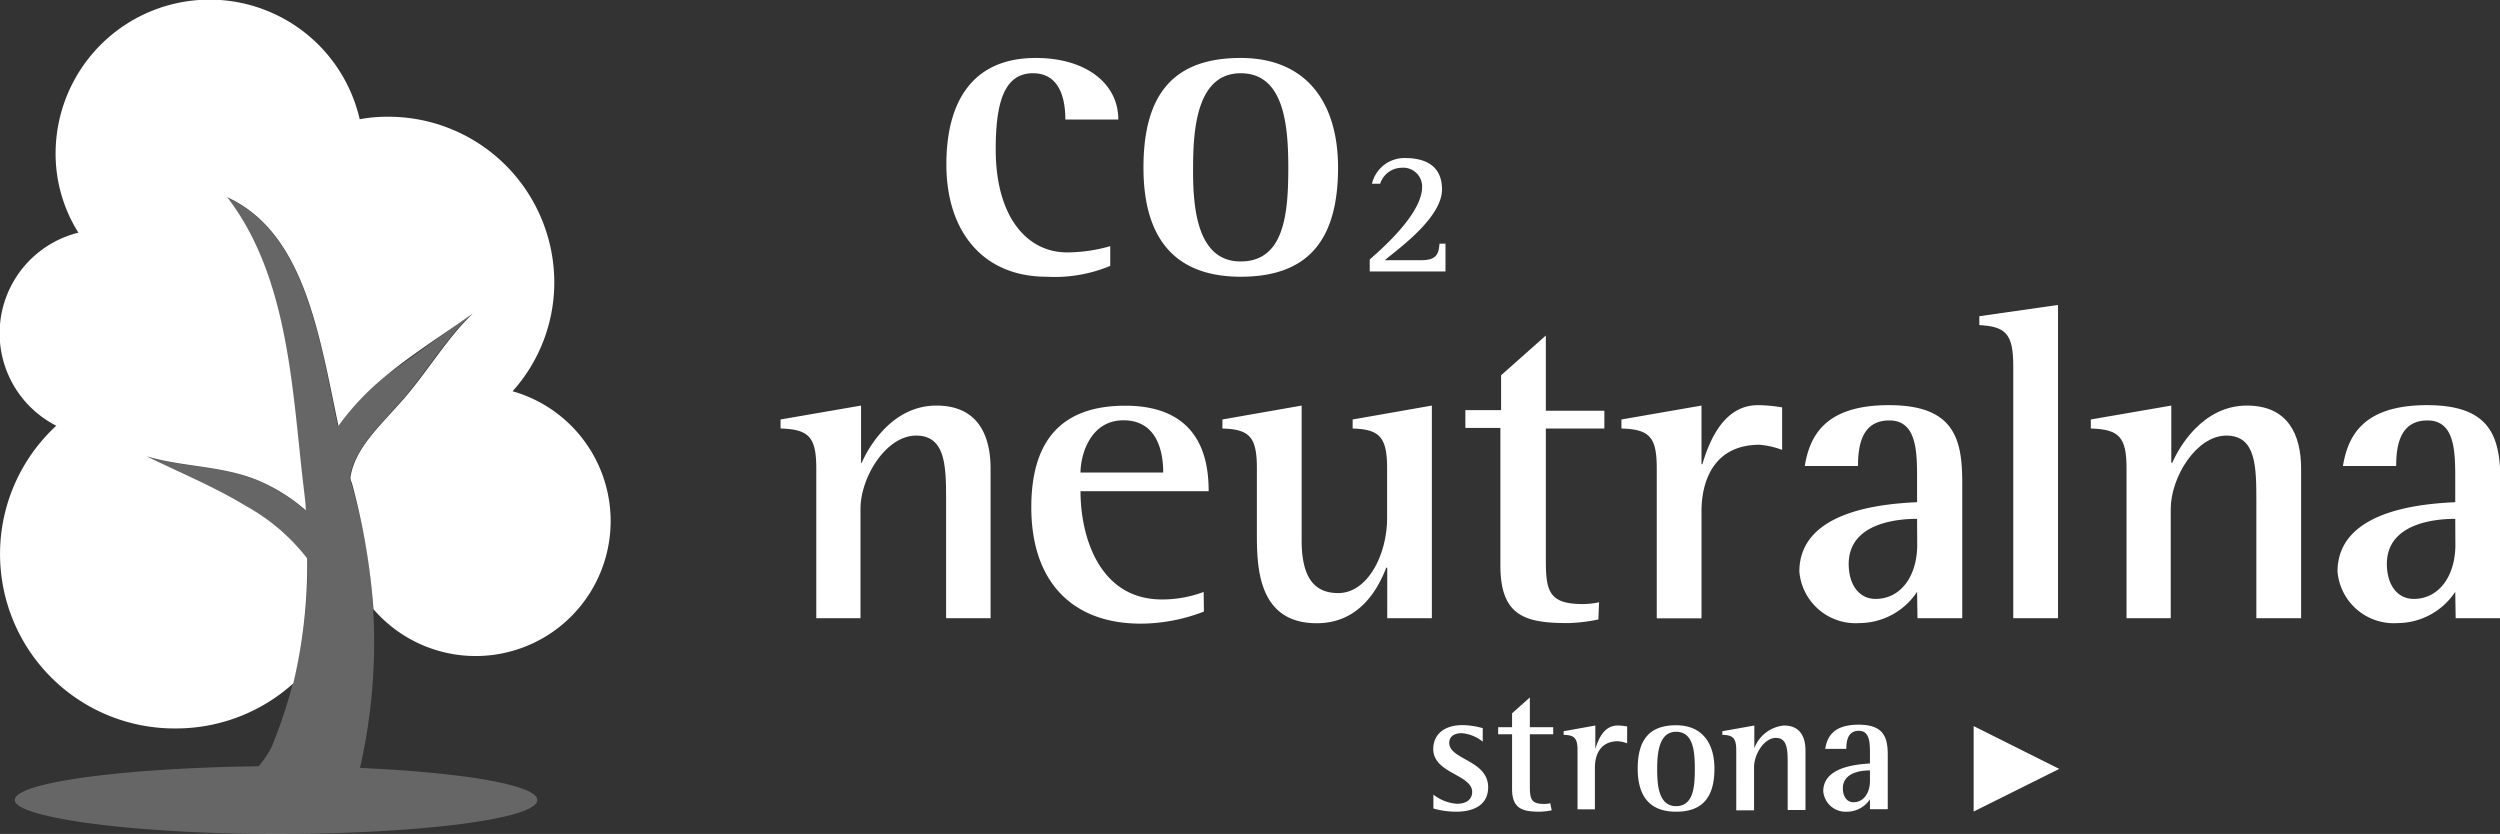
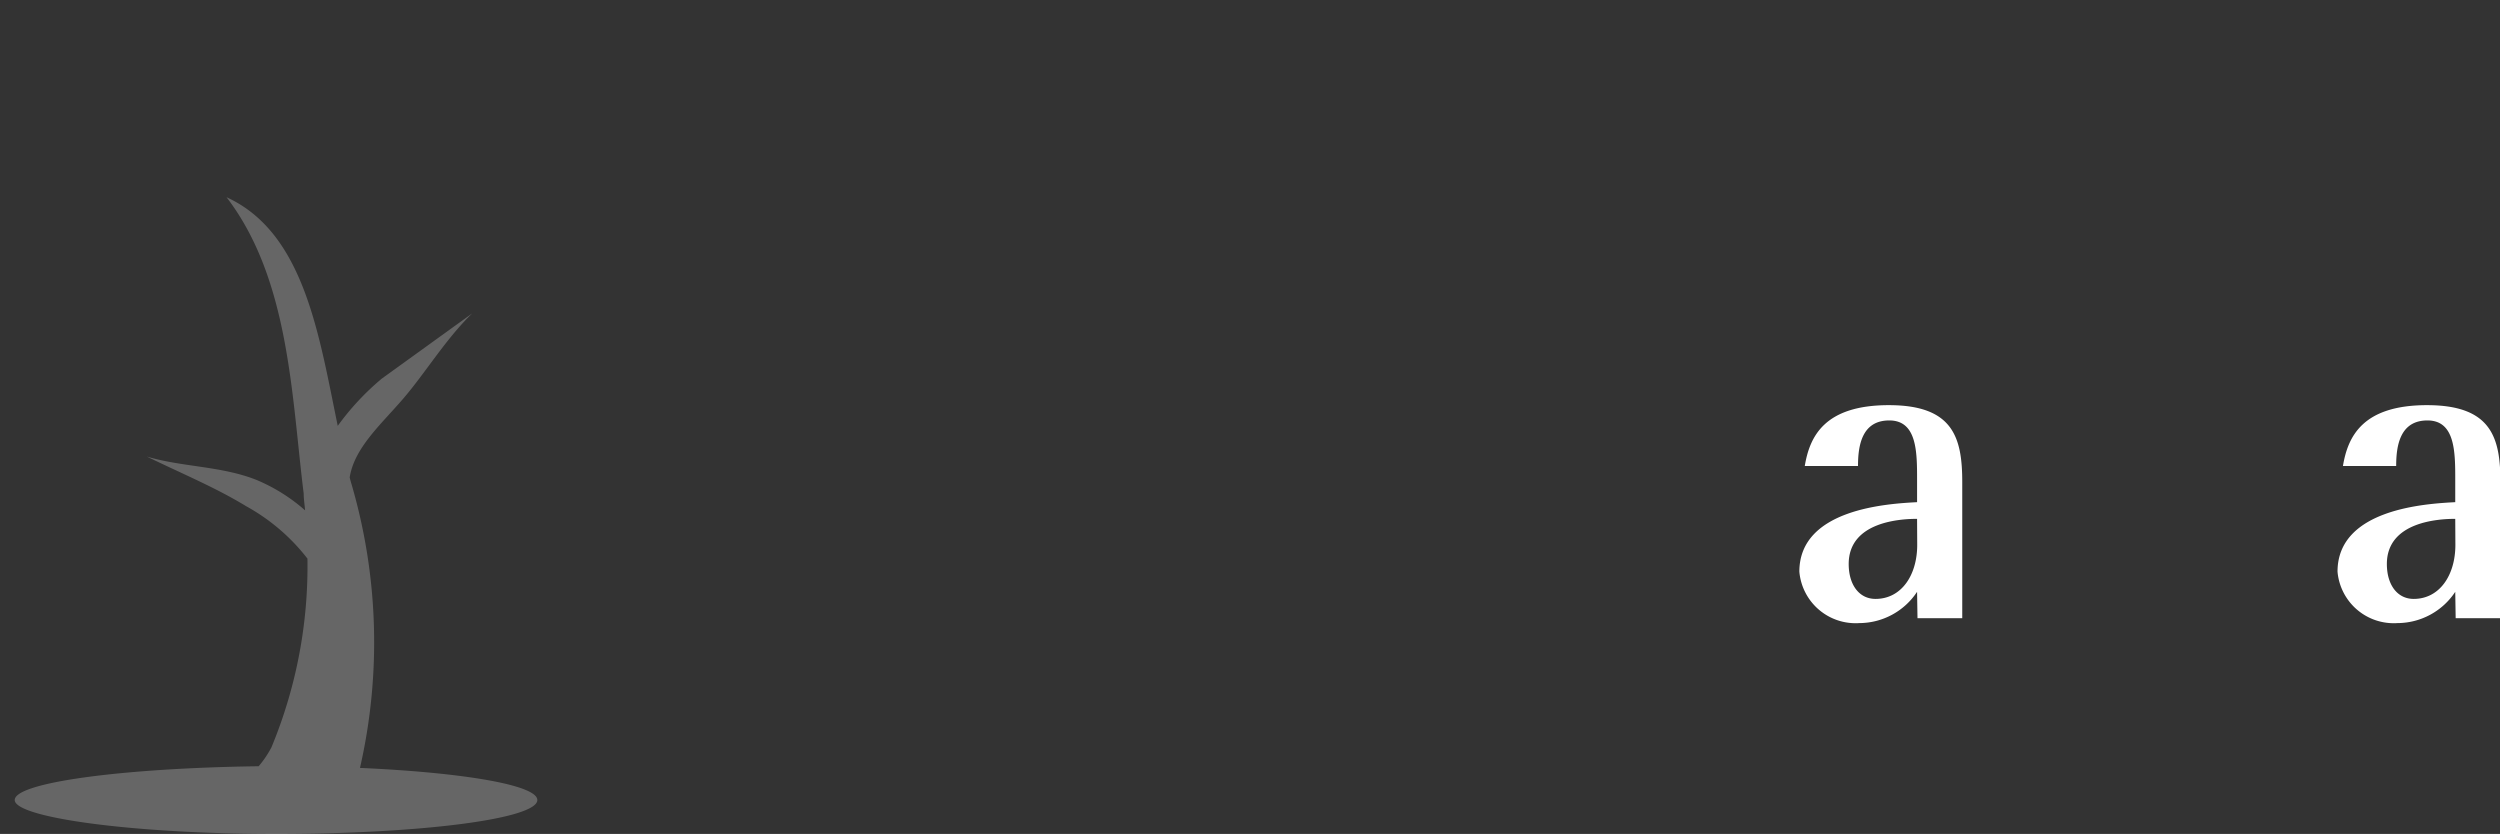
<svg xmlns="http://www.w3.org/2000/svg" xmlns:xlink="http://www.w3.org/1999/xlink" viewBox="0 0 179.87 60">
  <rect x="0" y="0" width="179.87" height="60" fill="#333333" stroke="none" />
  <g fill="#fff">
-     <path d="M79.88 19.13a10.37 10.37 0 0 1-4.59.78c-4.52 0-7.2-3.2-7.2-8.08 0-4.43 1.81-7.66 6.43-7.66 3.58 0 5.94 1.81 5.94 4.43h-3.81c0-1.33-.32-3.33-2.33-3.33-2.19 0-2.68 2.39-2.68 5.49 0 4.78 2.2 7.4 5.14 7.4a11.35 11.35 0 0 0 3.1-.45zm2.39-7.07c0-5.4 2.26-7.89 7-7.89s7 3.23 7 7.89c0 5.26-2.2 7.85-7 7.85-5.22 0-7-3.33-7-7.85zm7 6.75c3.16 0 3.42-3.52 3.42-6.75 0-3-.29-6.79-3.42-6.79s-3.43 3.94-3.43 6.79c-.02 2.68.21 6.75 3.41 6.75zm9.28-.14c.69-.62 3.77-3.23 3.77-5.23a1.36 1.36 0 0 0-1.48-1.37 1.65 1.65 0 0 0-1.54 1.15h-.59a2.4 2.4 0 0 1 2.37-1.85c1.59 0 2.67.64 2.67 2.26 0 2.11-3.39 4.44-4.11 5.09h2.63c1.13 0 1.24-.5 1.3-1.19h.43v2h-5.45zM58.73 33.69c0-2.25-.54-2.8-2.57-2.86v-.65l5.79-1v4.12H62c.48-1.12 2.19-4.12 5.37-4.12 2.93 0 3.9 2.06 3.9 4.54v10.76h-3.2v-8.34c0-2.54 0-4.8-2.16-4.8s-4 3-4 5.28v7.86h-3.18zM86.62 44a12.69 12.69 0 0 1-4.54.87c-4.92 0-7.88-3-7.88-8.37 0-5.09 2.44-7.31 6.76-7.31 5.5 0 6 4 6 6.15h-9.22c0 3.22 1.32 7.79 5.86 7.79a8.51 8.51 0 0 0 3-.54zm-2.93-10c0-.74-.06-3.76-2.86-3.76-2.42 0-3.09 2.54-3.09 3.76zm16.12 6.84h-.07c-.55 1.42-1.86 4-5 4-4.31 0-4.31-4.18-4.31-6.57v-4.58c0-2.25-.52-2.8-2.48-2.86v-.65l5.7-1v9.69c0 2.93 1.09 3.8 2.64 3.8 2.09 0 3.51-2.73 3.51-5.41v-3.57c0-2.25-.55-2.8-2.48-2.86v-.65l5.7-1v15.3h-3.21zM115 44.57a12.25 12.25 0 0 1-2.16.26c-3.09 0-4.89-.48-4.89-4.15v-9.89h-2.52v-1.28H108V27l3.22-2.86v5.41h4.21v1.28h-4.21v9.37c0 2.26.16 3.26 2.64 3.26a5.42 5.42 0 0 0 1.19-.13zm4.2-10.88c0-2.25-.52-2.8-2.54-2.86v-.65l5.76-1v4.22h.06c.45-1.48 1.45-4.25 4-4.25a11 11 0 0 1 1.74.16v3.06a5.91 5.91 0 0 0-1.62-.37c-3.25 0-4.18 2.54-4.18 4.79v7.7h-3.22z" />
    <use xlink:href="#B" />
-     <path d="M144.85 26.32c0-2.29-.54-2.83-2.44-2.93v-.64l5.66-.81v22.54h-3.22zm8.15 7.37c0-2.25-.54-2.8-2.57-2.86v-.65l5.79-1v4.12h.07c.48-1.12 2.19-4.12 5.37-4.12 2.93 0 3.9 2.06 3.9 4.54v10.76h-3.22v-8.34c0-2.54 0-4.8-2.16-4.8s-4 3-4 5.28v7.86H153z" />
    <use xlink:href="#B" x="38.72" />
-     <path d="M106.68 53.36a2.76 2.76 0 0 0-1.51-.61c-.41 0-.9.15-.9.7 0 1.21 2.8 1.24 2.8 3.19 0 1.25-1 1.76-2.3 1.76a6 6 0 0 1-1.64-.23v-1a3.09 3.09 0 0 0 1.69.66c.8 0 1.1-.41 1.1-.85 0-1.26-2.8-1.33-2.8-3.09 0-.92.63-1.72 2.13-1.72a5.64 5.64 0 0 1 1.43.22zm4.96 4.94a4.93 4.93 0 0 1-.85.1c-1.23 0-2-.19-2-1.64v-3.93h-1v-.51h1v-1l1.28-1.14v2.14h1.68v.51h-1.68v3.72c0 .9.07 1.29 1 1.29a1.88 1.88 0 0 0 .47-.05zm1.86-4.3c0-.89-.21-1.11-1-1.13v-.26l2.28-.41v1.69c.18-.59.57-1.69 1.6-1.69a3.94 3.94 0 0 1 .69.07v1.21a2.53 2.53 0 0 0-.66-.15c-1.29 0-1.66 1-1.66 1.9v3h-1.25zm4.33 1.3c0-2.13.89-3.12 2.76-3.12s2.76 1.28 2.76 3.12c0 2.08-.87 3.1-2.76 3.1-2.06 0-2.76-1.31-2.76-3.1zm2.76 2.7c1.25 0 1.35-1.39 1.35-2.67s-.11-2.68-1.35-2.68-1.36 1.56-1.36 2.68.09 2.67 1.36 2.67zm4.33-4c0-.89-.22-1.11-1-1.13v-.26l2.3-.41v1.64a2.52 2.52 0 0 1 2.13-1.64c1.17 0 1.55.82 1.55 1.8v4.28h-1.28V55c0-1 0-1.91-.85-1.91s-1.57 1.19-1.57 2.1v3.11h-1.28zm9.62 3.51a2 2 0 0 1-1.65.89 1.61 1.61 0 0 1-1.71-1.47c0-1.8 2.54-1.94 3.36-2v-.65c0-.81 0-1.7-.8-1.7s-.9.74-.9 1.3h-1.52c.14-.84.56-1.74 2.4-1.74s2.1.94 2.1 2.2v3.88h-1.28zm0-2.08c-.46 0-1.95.07-1.95 1.29 0 .58.29 1 .76 1 .74 0 1.19-.67 1.19-1.54zm7.46-3.19l6.16 3.08-6.16 3.07zM36.88 28.15a11.72 11.72 0 0 0 3-7.86 11.93 11.93 0 0 0-12-11.89 10.46 10.46 0 0 0-2 .18A11.08 11.08 0 0 0 4 11a10.67 10.67 0 0 0 1.64 5.74 7.46 7.46 0 0 0-1.59 13.89 12.55 12.55 0 0 0 8.59 21.78 12.6 12.6 0 0 0 8.46-3.24 36.49 36.49 0 0 0 1-9 14.3 14.3 0 0 0-4.41-3.77c-2.23-1.36-4.64-2.35-7.14-3.57 2.54.76 5.32.67 7.86 1.67A12.65 12.65 0 0 1 22 36.72c0-.4-.06-.81-.1-1.21-.87-7-1-15.4-5.55-21.32 5.55 2.55 6.61 9.87 8 16.45a18.71 18.71 0 0 1 3.17-3.4c2.09-1.76 4.37-3.16 6.5-4.69-1.91 1.85-3.27 4.2-5 6.18s-3.48 3.51-3.81 5.62c0 .16.08.33.13.48a48.17 48.17 0 0 1 1.53 9 9.71 9.71 0 1 0 10.01-15.68z" />
    <path d="M25.9 55.25a40.57 40.57 0 0 0-.61-20.42c-.05-.15-.09-.32-.13-.48.33-2.11 2.2-3.76 3.81-5.62s3.09-4.33 5-6.18l-6.5 4.69a18.71 18.71 0 0 0-3.17 3.4c-1.36-6.58-2.42-13.9-8-16.45 4.54 5.92 4.68 14.36 5.55 21.32 0 .4.07.81.1 1.21a12.65 12.65 0 0 0-3.52-2.2c-2.54-1-5.32-.91-7.86-1.67 2.5 1.22 4.91 2.21 7.14 3.57a14.3 14.3 0 0 1 4.41 3.77 34 34 0 0 1-2.59 13.58 7.4 7.4 0 0 1-.92 1.36c-9.79.13-17.55 1.17-17.55 2.43S9.51 60 19.87 60s18.79-1.08 18.79-2.44c0-1.08-5.35-1.98-12.76-2.31z" opacity=".25" />
  </g>
  <defs>
    <path id="B" d="M137.93 42.58a5 5 0 0 1-4.15 2.25 4.06 4.06 0 0 1-4.32-3.7c0-4.54 6.41-4.89 8.47-5v-1.6c0-2 0-4.28-2-4.28s-2.25 1.86-2.25 3.28h-3.83c.35-2.12 1.41-4.38 6.05-4.38s5.28 2.35 5.28 5.54v9.79h-3.22zm0-5.25c-1.16 0-4.92.19-4.92 3.25 0 1.48.74 2.51 1.93 2.51 1.86 0 3-1.7 3-3.89z" />
  </defs>
</svg>